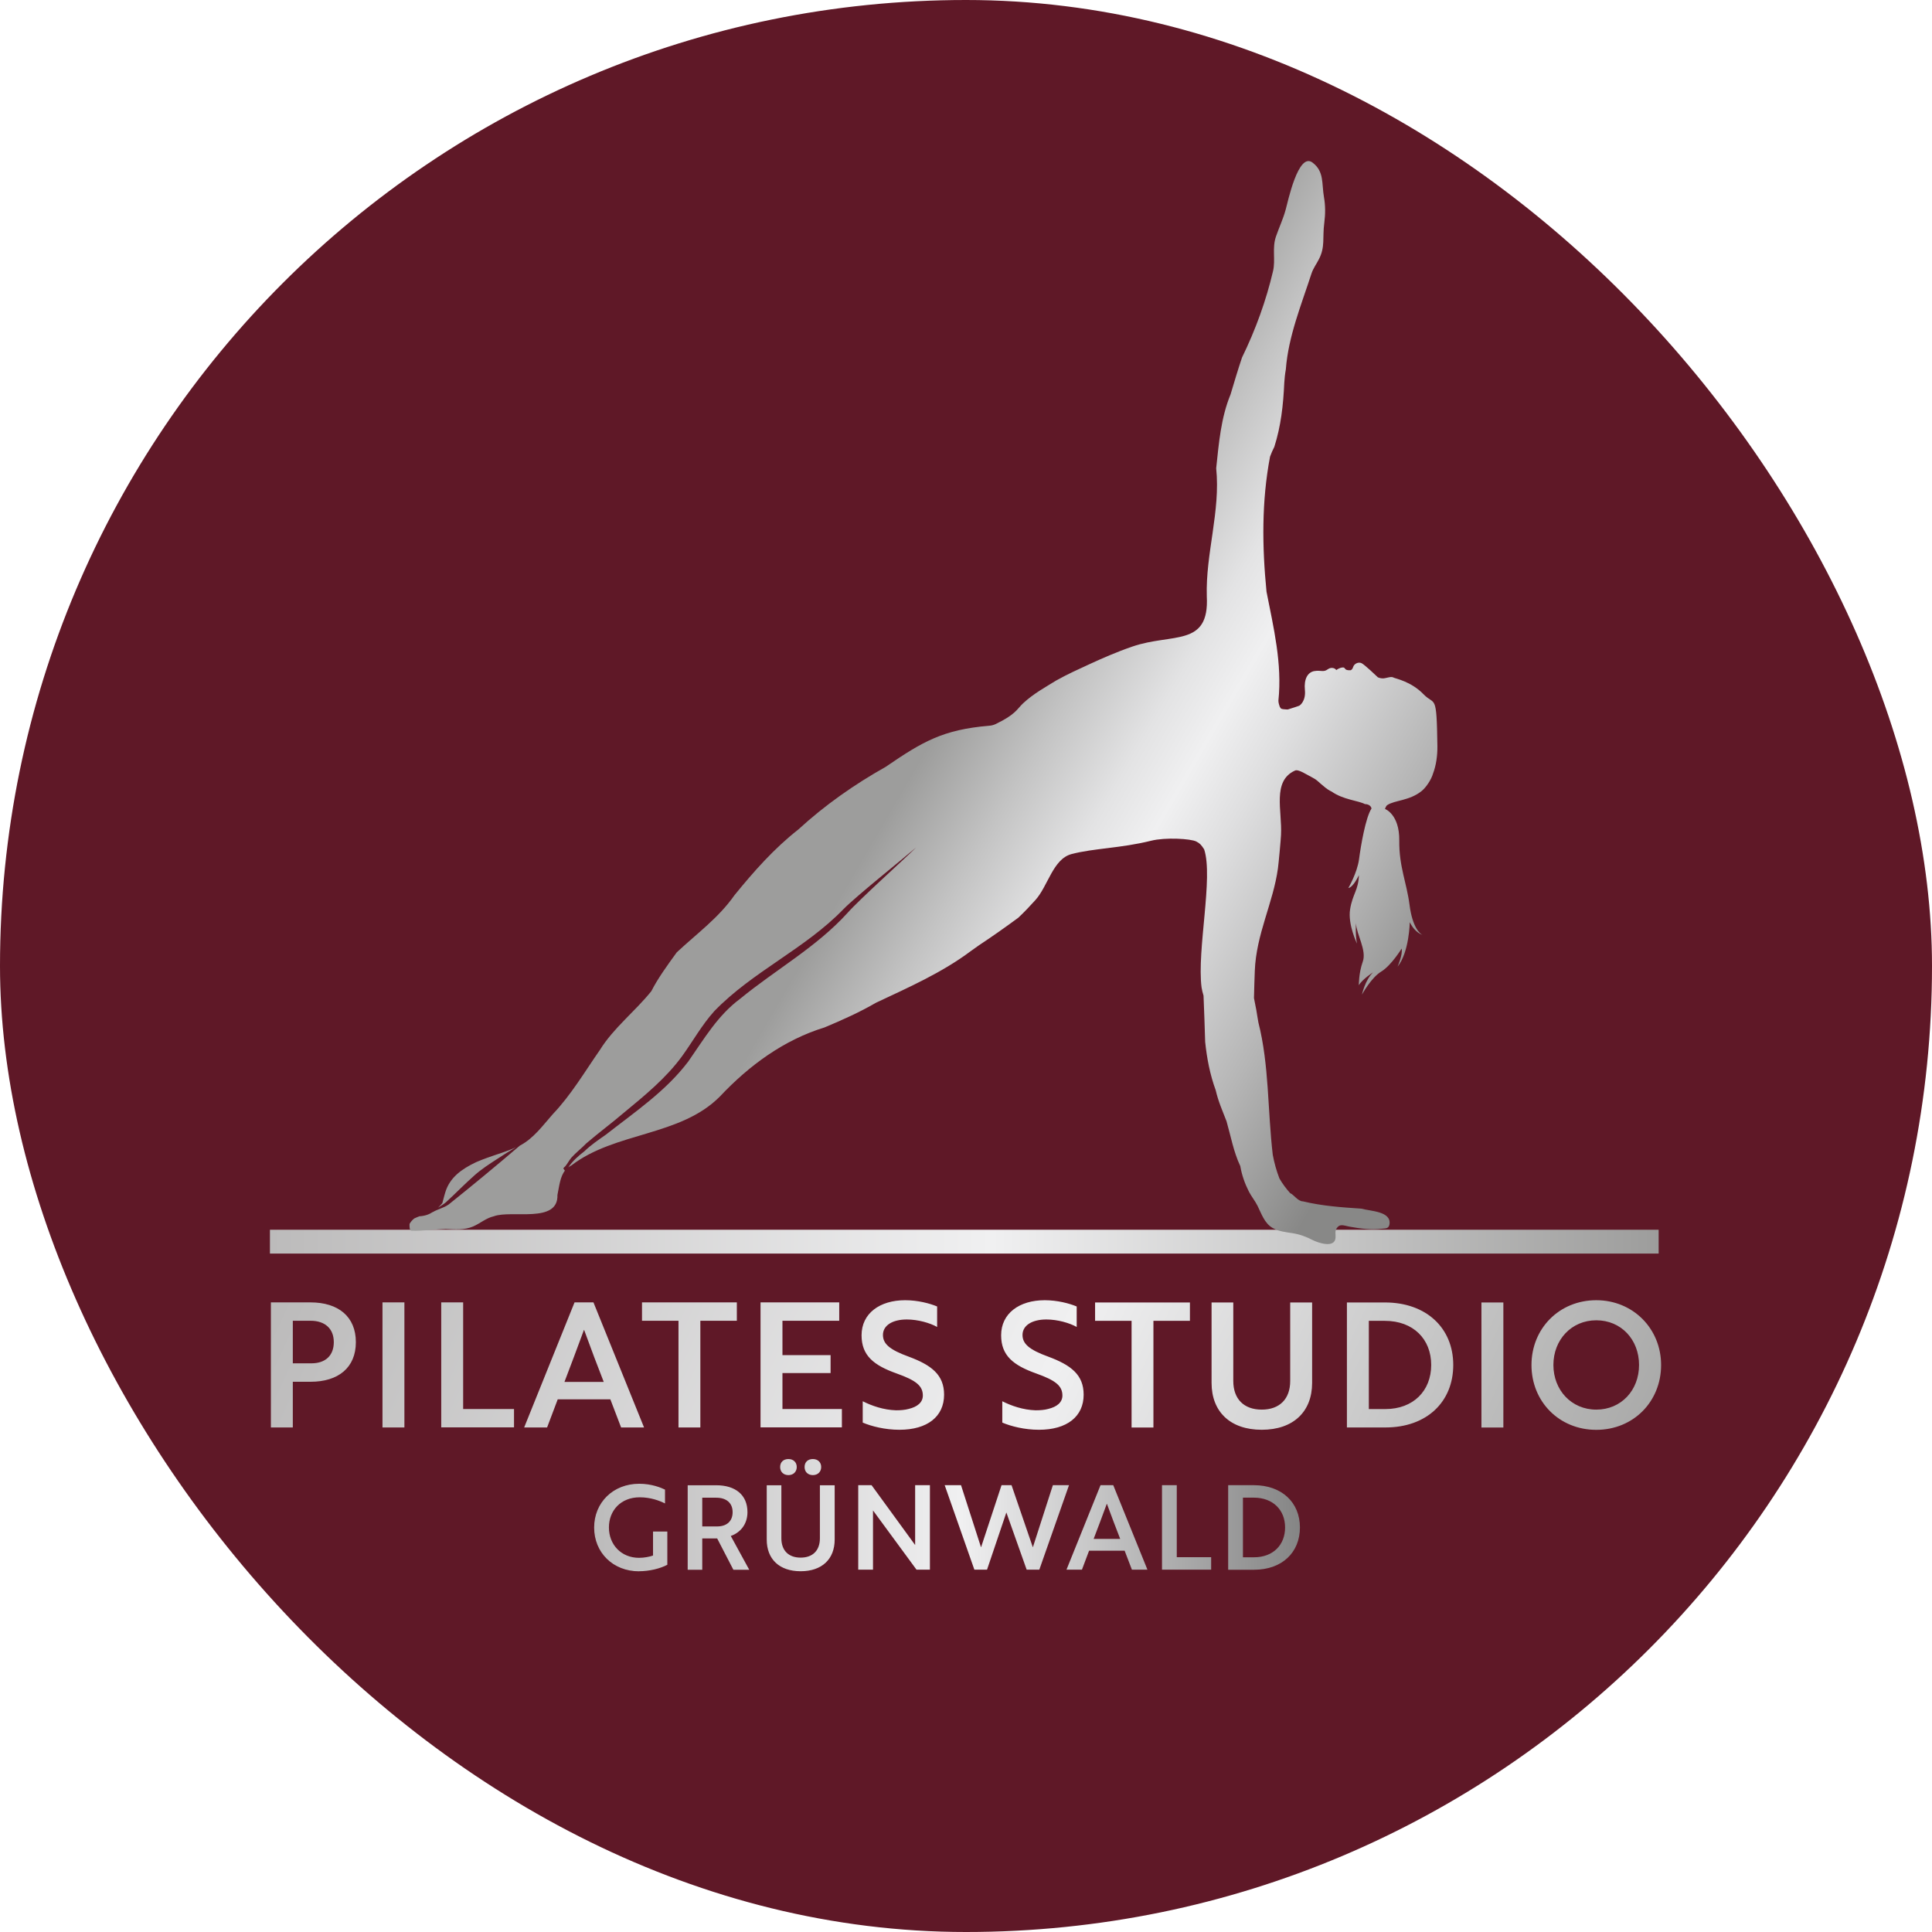
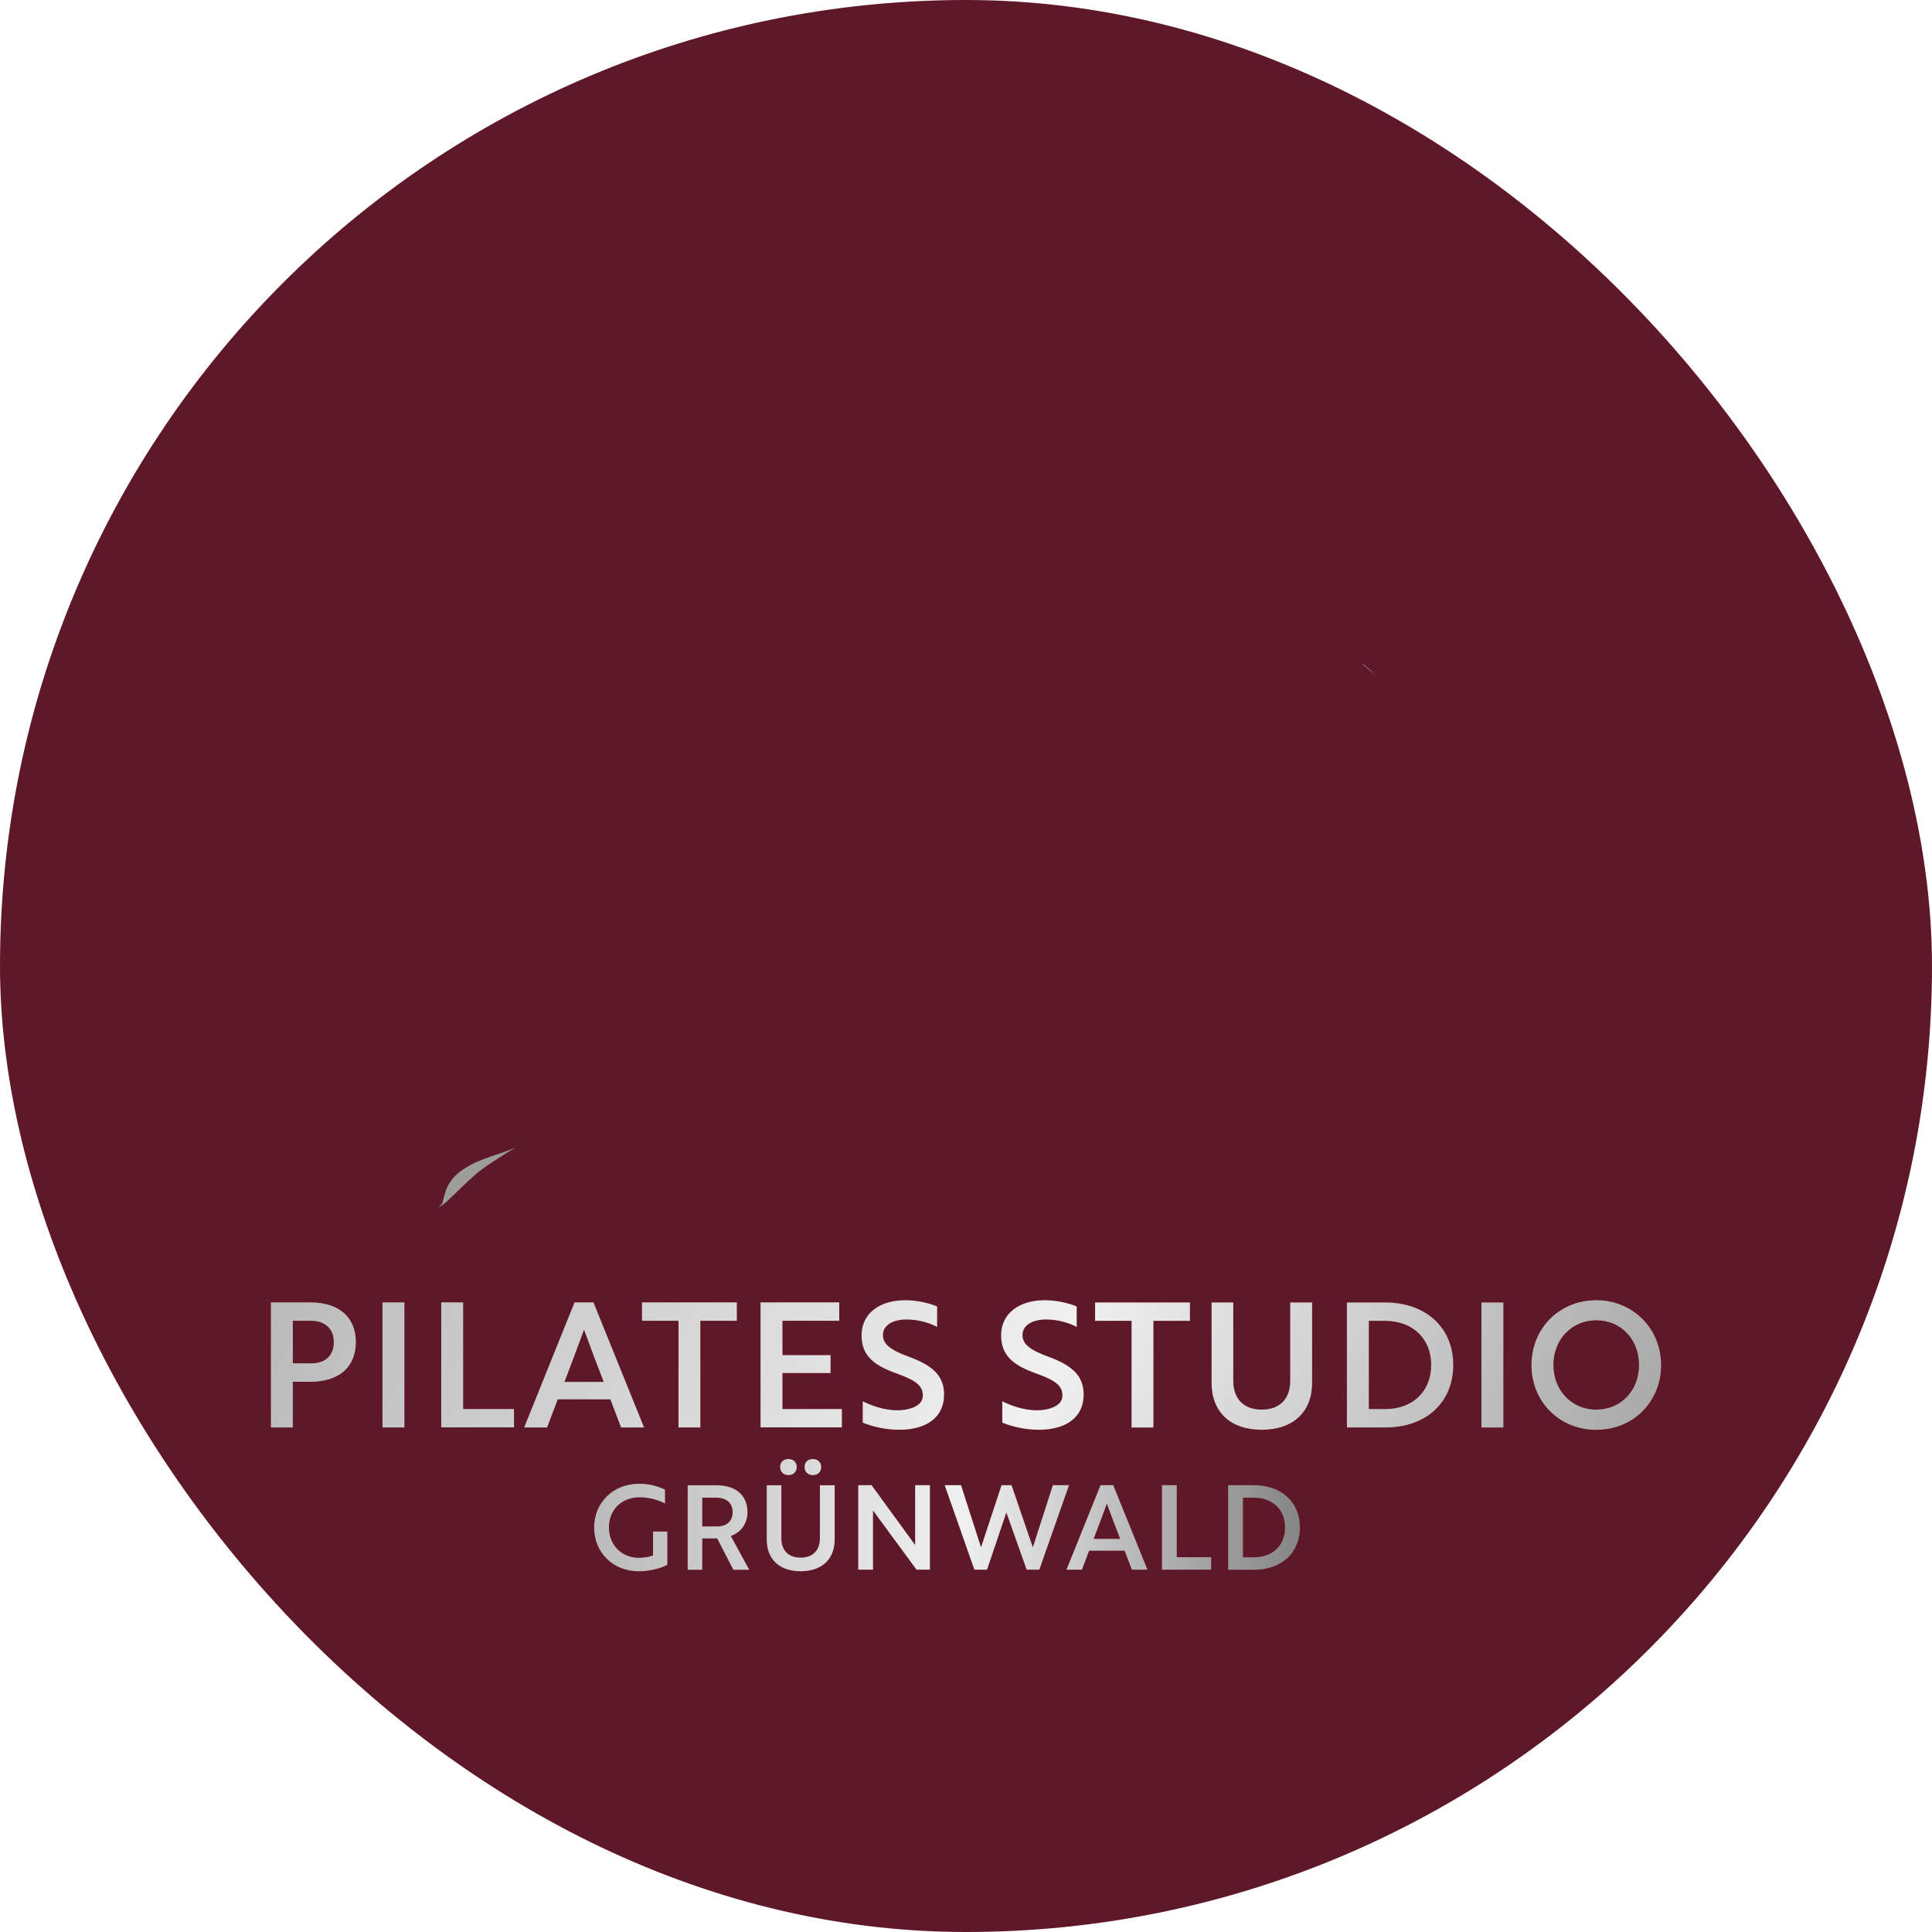
<svg xmlns="http://www.w3.org/2000/svg" xmlns:xlink="http://www.w3.org/1999/xlink" id="b" viewBox="0 0 283.78 283.78">
  <defs>
    <style>.i{fill:url(#f);}.j{fill:url(#d);}.k{fill:url(#e);}.l{fill:url(#h);fill-rule:evenodd;}.m{fill:#5f1827;}</style>
    <linearGradient id="d" x1="39.65" y1="182.38" x2="243.63" y2="182.38" gradientUnits="userSpaceOnUse">
      <stop offset="0" stop-color="#bcbbbb" />
      <stop offset=".52" stop-color="#f0f0f1" />
      <stop offset="1" stop-color="#9d9d9c" />
    </linearGradient>
    <linearGradient id="e" x1="55.3" y1="161.65" x2="240.36" y2="247.94" xlink:href="#d" />
    <linearGradient id="f" x1="87.27" y1="222.57" x2="190.95" y2="222.57" gradientUnits="userSpaceOnUse">
      <stop offset="0" stop-color="#bcbbbb" />
      <stop offset=".52" stop-color="#f0f0f1" />
      <stop offset="1" stop-color="#858585" />
    </linearGradient>
    <linearGradient id="h" x1="114.8" y1="95.39" x2="215.66" y2="154.29" gradientUnits="userSpaceOnUse">
      <stop offset=".22" stop-color="#9d9d9c" />
      <stop offset=".34" stop-color="#c3c3c3" />
      <stop offset=".45" stop-color="#e3e3e4" />
      <stop offset=".52" stop-color="#f0f0f1" />
      <stop offset=".6" stop-color="#dfdfe0" />
      <stop offset=".77" stop-color="#b5b5b5" />
      <stop offset=".93" stop-color="#888887" />
    </linearGradient>
  </defs>
  <g id="c">
    <rect class="m" x="0" y="0" width="283.78" height="283.78" rx="141.89" ry="141.89" />
-     <rect class="j" x="39.65" y="180.63" width="203.98" height="3.5" />
    <path class="k" d="m43.01,202.96v6.71h-3.22v-18.37h5.82c4.08,0,6.66,2.09,6.66,5.84s-2.58,5.82-6.66,5.82h-2.6Zm0-8.96v6.25h2.75c1.99,0,3.27-1.1,3.27-3.11s-1.33-3.14-3.39-3.14h-2.63Zm13.17,15.67v-18.37h3.22v18.37h-3.22Zm8.63,0v-18.37h3.22v15.66h7.47v2.7h-10.69Zm19.58-18.37h2.78l7.43,18.37h-3.37l-1.58-4.13h-7.73l-1.56,4.13h-3.37l7.4-18.37Zm4.29,11.68c-.84-2.14-1.92-4.98-2.88-7.63h-.03c-.97,2.65-2.04,5.49-2.86,7.63h5.77Zm14.19-8.98v15.67h-3.21v-15.67h-5.36v-2.7h13.93v2.7h-5.36Zm8.84,15.67v-18.37h11.56v2.7h-8.34v5.05h7.07v2.63h-7.07v5.28h8.73v2.7h-11.94Zm15.01-.71v-3.14c1.3.66,3.06,1.28,4.9,1.33.66,0,1.3-.05,1.84-.2,1.3-.31,2.09-.97,2.09-1.97,0-1.45-1.05-2.24-3.85-3.24-3.37-1.2-5.15-2.63-5.15-5.61,0-3.22,2.68-5.15,6.4-5.15,1.84,0,3.6.46,4.7.92v3.01c-1.05-.59-2.81-1.1-4.46-1.1-2.09,0-3.5.87-3.5,2.27,0,1.3.97,2.17,3.78,3.19,3.37,1.25,5.2,2.68,5.2,5.59,0,3.21-2.45,5.15-6.56,5.15-2.12,0-4.11-.51-5.38-1.05Zm20.5,0v-3.14c1.3.66,3.06,1.28,4.9,1.33.66,0,1.3-.05,1.84-.2,1.3-.31,2.09-.97,2.09-1.97,0-1.45-1.05-2.24-3.85-3.24-3.37-1.2-5.15-2.63-5.15-5.61,0-3.22,2.68-5.15,6.4-5.15,1.84,0,3.6.46,4.7.92v3.01c-1.05-.59-2.81-1.1-4.46-1.1-2.09,0-3.5.87-3.5,2.27,0,1.3.97,2.17,3.78,3.19,3.37,1.25,5.2,2.68,5.2,5.59,0,3.21-2.45,5.15-6.56,5.15-2.12,0-4.11-.51-5.38-1.05Zm22.2-14.95v15.67h-3.21v-15.67h-5.36v-2.7h13.93v2.7h-5.36Zm23.31,9.11c0,4.23-2.76,6.89-7.4,6.89s-7.37-2.66-7.37-6.89v-11.81h3.19v11.53c0,2.65,1.56,4.21,4.18,4.21s4.18-1.56,4.18-4.21v-11.53h3.22v11.81Zm5.11,6.56v-18.37h5.59c6.07,0,10.03,3.75,10.03,9.18s-3.9,9.18-9.95,9.18h-5.67Zm3.22-15.67v12.96h2.42c4.11,0,6.74-2.68,6.74-6.48s-2.63-6.48-6.81-6.48h-2.35Zm16.54,15.67v-18.37h3.22v18.37h-3.22Zm16.87-18.7c5.38,0,9.52,4.16,9.52,9.52s-4.06,9.52-9.52,9.52-9.52-4.16-9.52-9.52,4.08-9.52,9.52-9.52Zm0,16.07c3.65,0,6.28-2.83,6.28-6.56s-2.63-6.56-6.28-6.56-6.3,2.86-6.3,6.56,2.65,6.56,6.3,6.56Z" />
    <path class="i" d="m93.87,230.8c-3.84,0-6.6-2.76-6.6-6.43s2.79-6.43,6.62-6.43c1.86,0,3.22.59,3.79.86v2.03c-.81-.4-2.09-.9-3.72-.9-2.76,0-4.52,1.93-4.52,4.43s1.79,4.46,4.43,4.46c.74,0,1.57-.16,2.05-.34v-3.52h2.1v4.88c-1.07.57-2.66.95-4.16.95Zm11.33-12.64c2.81,0,4.59,1.41,4.59,3.95,0,1.83-1.1,3.03-2.45,3.5l2.71,4.96h-2.33l-2.38-4.6h-2.19v4.6h-2.14v-12.41h4.19Zm-2.05,1.83v4.22h2.17c1.4,0,2.29-.74,2.29-2.1s-.93-2.12-2.4-2.12h-2.07Zm19.45,6.15c0,2.86-1.86,4.65-5,4.65s-4.98-1.79-4.98-4.65v-7.98h2.15v7.79c0,1.79,1.05,2.84,2.83,2.84s2.83-1.05,2.83-2.84v-7.79h2.17v7.98Zm-6.79-11.83c.72,0,1.22.47,1.22,1.17s-.5,1.19-1.22,1.19-1.22-.47-1.22-1.19.48-1.17,1.22-1.17Zm3.59,0c.72,0,1.22.47,1.22,1.17s-.5,1.19-1.22,1.19-1.22-.47-1.22-1.19.48-1.17,1.22-1.17Zm15.22,16.25l-6.39-8.7v8.7h-2.17v-12.41h1.96l6.4,8.79v-8.79h2.17v12.41h-1.97Zm20-12.41h2.4l-4.36,12.41h-1.86l-2.98-8.4-2.84,8.4h-1.86l-4.36-12.41h2.4l2.93,9.1h.02l3-9.1h1.47l3.12,9.1h.02l2.93-9.1Zm7.02,0h1.88l5.02,12.41h-2.28l-1.07-2.79h-5.22l-1.05,2.79h-2.27l5-12.41Zm2.9,7.89c-.57-1.45-1.29-3.36-1.95-5.15h-.02c-.65,1.79-1.38,3.71-1.93,5.15h3.9Zm6.14,4.52v-12.41h2.17v10.58h5.05v1.83h-7.22Zm9.72,0v-12.41h3.77c4.1,0,6.77,2.53,6.77,6.21s-2.64,6.21-6.72,6.21h-3.82Zm2.17-10.58v8.76h1.64c2.78,0,4.55-1.81,4.55-4.38s-1.78-4.38-4.6-4.38h-1.59Z" />
  </g>
  <g id="g">
-     <path class="l" d="m65.61,176.5c-.38.35-.83.6-1.27.89.1-.1.21-.2.31-.31.11-.12.22-.23.32-.36.1-.39.2-.77.3-1.12.05-.17.1-.34.15-.51.65-2.11,2.35-3.37,4.52-4.39.1-.05.2-.09.31-.13.41-.17.83-.34,1.26-.49,1.41-.52,2.93-.93,4.31-1.58-.97.56-1.91,1.15-2.83,1.76-1.13.73-2.32,1.5-3.32,2.4-1.32,1.16-2.76,2.64-4.06,3.83Zm136.6-77.18s-1.76-1.69-2.22-1.91c-.46-.22-1.08.07-1.23.55-.15.47-.4.49-.4.49-1.04.05-.64-.45-1.15-.41-.51.04-.94.39-.94.39-.04-.18-.64-.57-1.26-.11-.62.46-.96.09-1.95.25-.99.17-1.55,1.17-1.39,2.79.16,1.61-.73,2.27-.86,2.31-.08.03-.93.33-1.65.54-.12,0-.25,0-.42-.02-.74-.04-.61-.2-.77-.4-.06-.14-.2-.6-.19-.89.57-5.43-.71-10.7-1.75-16-.65-6.62-.73-13.24.52-19.83.18-.49.39-.97.63-1.44.97-3.06,1.31-6.08,1.46-9.4.04-.65.11-1.32.23-1.98.36-4.83,2.29-9.51,3.77-14.08.26-.78.72-1.37,1.09-2.1.95-1.85.49-3.1.79-5.36.16-1.25.17-2.52-.05-3.76-.35-1.98.06-3.76-1.68-5.07-2.1-1.59-3.63,5.8-3.95,6.93-.37,1.36-.95,2.57-1.41,3.9-.61,1.71-.05,3.43-.44,5.11-1.01,4.3-2.54,8.56-4.56,12.7-.6,1.79-1.14,3.6-1.68,5.41-1.42,3.45-1.72,7.17-2.11,10.85.65,6.33-1.57,12.53-1.38,18.82.39,7.48-5.03,5.35-10.91,7.36-2.31.79-4.54,1.77-6.46,2.66-1.63.76-2.93,1.32-4.76,2.34-1.56.97-3.31,1.91-4.84,3.33-.92.86-1.07,1.63-4.04,3.06-.29.14-.63.23-.96.25-6.79.57-9.78,2.33-15.2,6.04-4.61,2.59-8.94,5.63-12.83,9.2-3.55,2.78-6.53,6.15-9.36,9.63-2.36,3.36-5.42,5.55-8.5,8.42-1.4,1.93-2.8,3.86-3.73,5.7-2.42,3-5.53,5.38-7.54,8.61-2.21,3.17-4.24,6.63-6.94,9.46-1.47,1.66-2.81,3.56-4.83,4.61-3.44,2.94-6.92,5.82-10.46,8.65-.72.51-1.6.68-2.33,1.12.01-.01.03-.03.04-.04-.55.37-1.2.61-2,.65-.26.1-.51.2-.76.32-.14.11-.27.23-.38.36-.12.13-.22.28-.31.44-.01.33-.04.99.29,1,1.65.06,3.32-.2,5.03-.25,1.35.06,2.74.18,4.01-.37,1.04-.45,1.91-1.24,3.05-1.5,2.62-.97,9.47,1.12,9.34-3.13.26-1.24.38-2.68,1.12-3.6-.01,0-.02.02-.03.03.01-.01-.25-.33-.23-.34.09-.11.19-.22.3-.31.32-.39.55-.85.88-1.25.69-.77,1.48-1.36,2.19-2.1,1.79-1.54,3.68-2.93,5.48-4.47,3.08-2.54,6.25-5.12,8.6-8.35,1.56-2.15,2.87-4.54,4.72-6.6,5.65-5.85,13.37-9.17,19-15.01,1.88-1.91,8.61-7.28,10.65-9.04-1.92,1.9-8.28,7.59-10.08,9.62-4.56,5.02-10.57,8.34-15.76,12.6-3.3,2.45-5.27,5.85-7.61,9.2-3.3,4.37-7.86,7.43-12.11,10.76-1.11.78-2.21,1.52-3.18,2.46-.9.69-1.71,1.41-2.35,2.35.13-.1.28-.2.45-.28,6.45-4.96,15.99-4.25,21.82-10.13,4.27-4.54,9.38-8.31,15.38-10.15,2.58-1.08,5.13-2.22,7.56-3.63,4.76-2.24,9.67-4.4,13.9-7.57.41-.28.81-.57,1.21-.86,1.97-1.3,3.88-2.65,5.78-4.05.87-.81,1.69-1.69,2.5-2.58,1.87-2.06,2.59-6.05,5.32-6.77,3.26-.86,7.23-.85,11.69-1.96,2.08-.52,5.83-.31,6.65.12.53.28.69.46,1.14,1.14,1.37,4.12-1.08,14.8-.38,20.28.07.43.17.83.29,1.21.1,2.26.17,4.57.24,6.79.25,2.42.71,4.82,1.55,7.11.38,1.66.99,3,1.59,4.56.63,2.2,1.03,4.49,2.02,6.58.22,1.31.67,2.58,1.27,3.76.37.71.9,1.35,1.26,2.07.57,1.15,1.01,2.53,2.17,3.23.89.54,1.99.64,3.01.8,1.06.17,1.97.52,2.93,1.01.77.39,3.24,1.25,3.35-.35.04-.46-.14-1.01.18-1.39.45-.73,1.1-.37,1.85-.24,1.59.29,3.19.51,4.8.31.5-.06.93.02,1.08-.58.39-2.01-2.83-1.99-4.12-2.37-2.87-.19-5.76-.39-8.57-1.07-.75,0-1.38-1.02-1.88-1.2-.59-.67-1.13-1.37-1.58-2.16-.44-1.14-.76-2.29-.98-3.48-.77-6.58-.52-13.18-2.11-19.43-.1-.6-.21-1.19-.3-1.8-.11-.57-.22-1.16-.35-1.79.04-1.31.06-2.64.12-3.98.2-5.42,2.71-10.01,3.4-15.08.09-.63.43-4.25.45-4.91.19-3.52-1.33-7.91,2.04-9.44.5-.27,1.76.62,2.61,1.04.52.25.89.63,1.24.94.33.24.78.75,1.55,1.1,1.68,1.19,3.94,1.33,4.87,1.83.93.03.98.66.98.66-.87,1.34-1.57,5.47-1.83,7.46-.27,1.99-1.57,4.22-1.57,4.22.77-.15,1.55-1.9,1.55-1.9-.05,2.17-.93,2.78-1.29,5.01-.36,2.23,1.01,5.05,1.01,5.05-.27-1.34-.15-2.98-.15-2.98.08,1.64,1.6,3.96,1,5.63-.6,1.67-.58,3.47-.58,3.47.49-.86,2.09-1.9,2.09-1.9-1.19,1.16-1.63,3.27-1.63,3.27,0,0,1.35-2.49,2.83-3.38,1.48-.9,3-3.38,3-3.38.18.89-.6,2.66-.6,2.66,1.73-2.15,1.79-6.53,1.79-6.53.83,1.63,1.87,1.85,1.87,1.85-.35-.11-1.47-1.07-1.9-4.39-.43-3.33-1.55-5.61-1.51-9.47.04-3.86-2.1-4.63-2.1-4.63.06-.12.15-.46.36-.58,1.08-.71,3.21-.61,5-2.03.71-.57,1.45-1.72,1.7-2.59.46-1.21.66-2.65.64-4.04-.11-7.94-.35-5.86-2.04-7.61-1.83-1.89-4.12-2.29-4.41-2.45-.3-.16-.66-.03-1.24.09-.58.12-1.06-.13-1.06-.13" />
+     <path class="l" d="m65.61,176.5c-.38.35-.83.6-1.27.89.1-.1.21-.2.31-.31.11-.12.22-.23.32-.36.1-.39.2-.77.3-1.12.05-.17.1-.34.15-.51.65-2.11,2.35-3.37,4.52-4.39.1-.05.2-.09.31-.13.41-.17.83-.34,1.26-.49,1.41-.52,2.93-.93,4.31-1.58-.97.56-1.91,1.15-2.83,1.76-1.13.73-2.32,1.5-3.32,2.4-1.32,1.16-2.76,2.64-4.06,3.83Zm136.6-77.18s-1.76-1.69-2.22-1.91" />
  </g>
</svg>